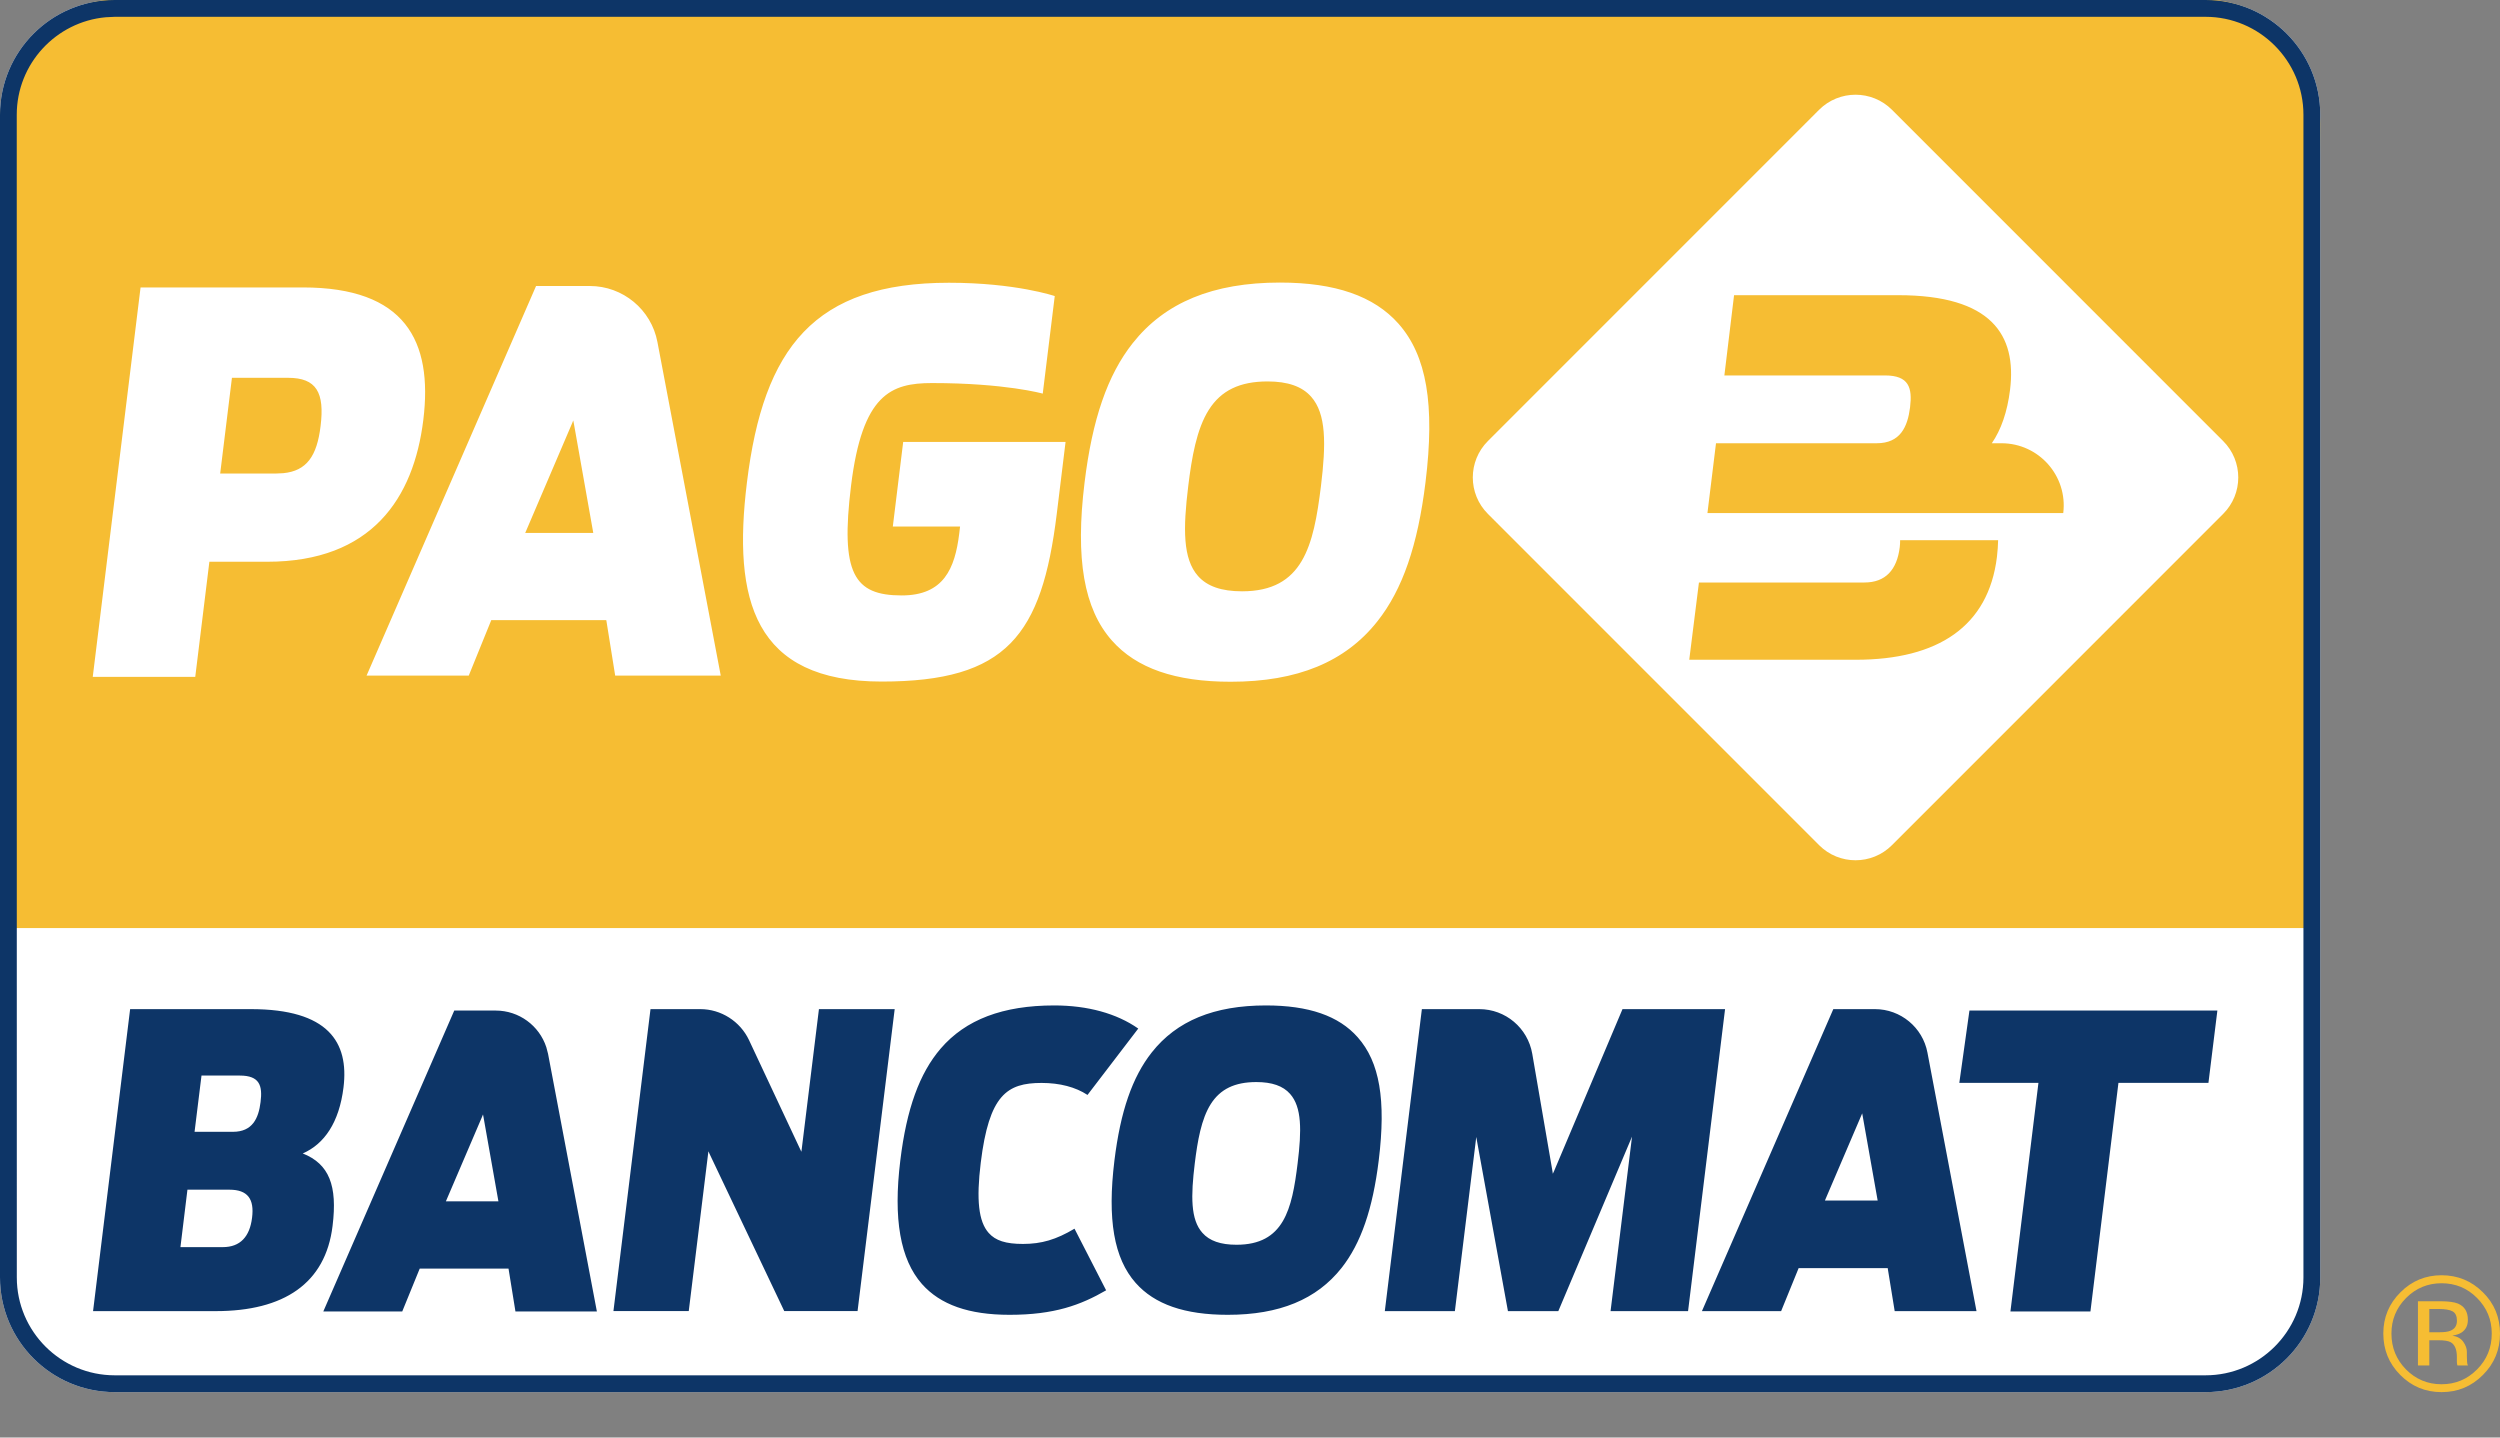
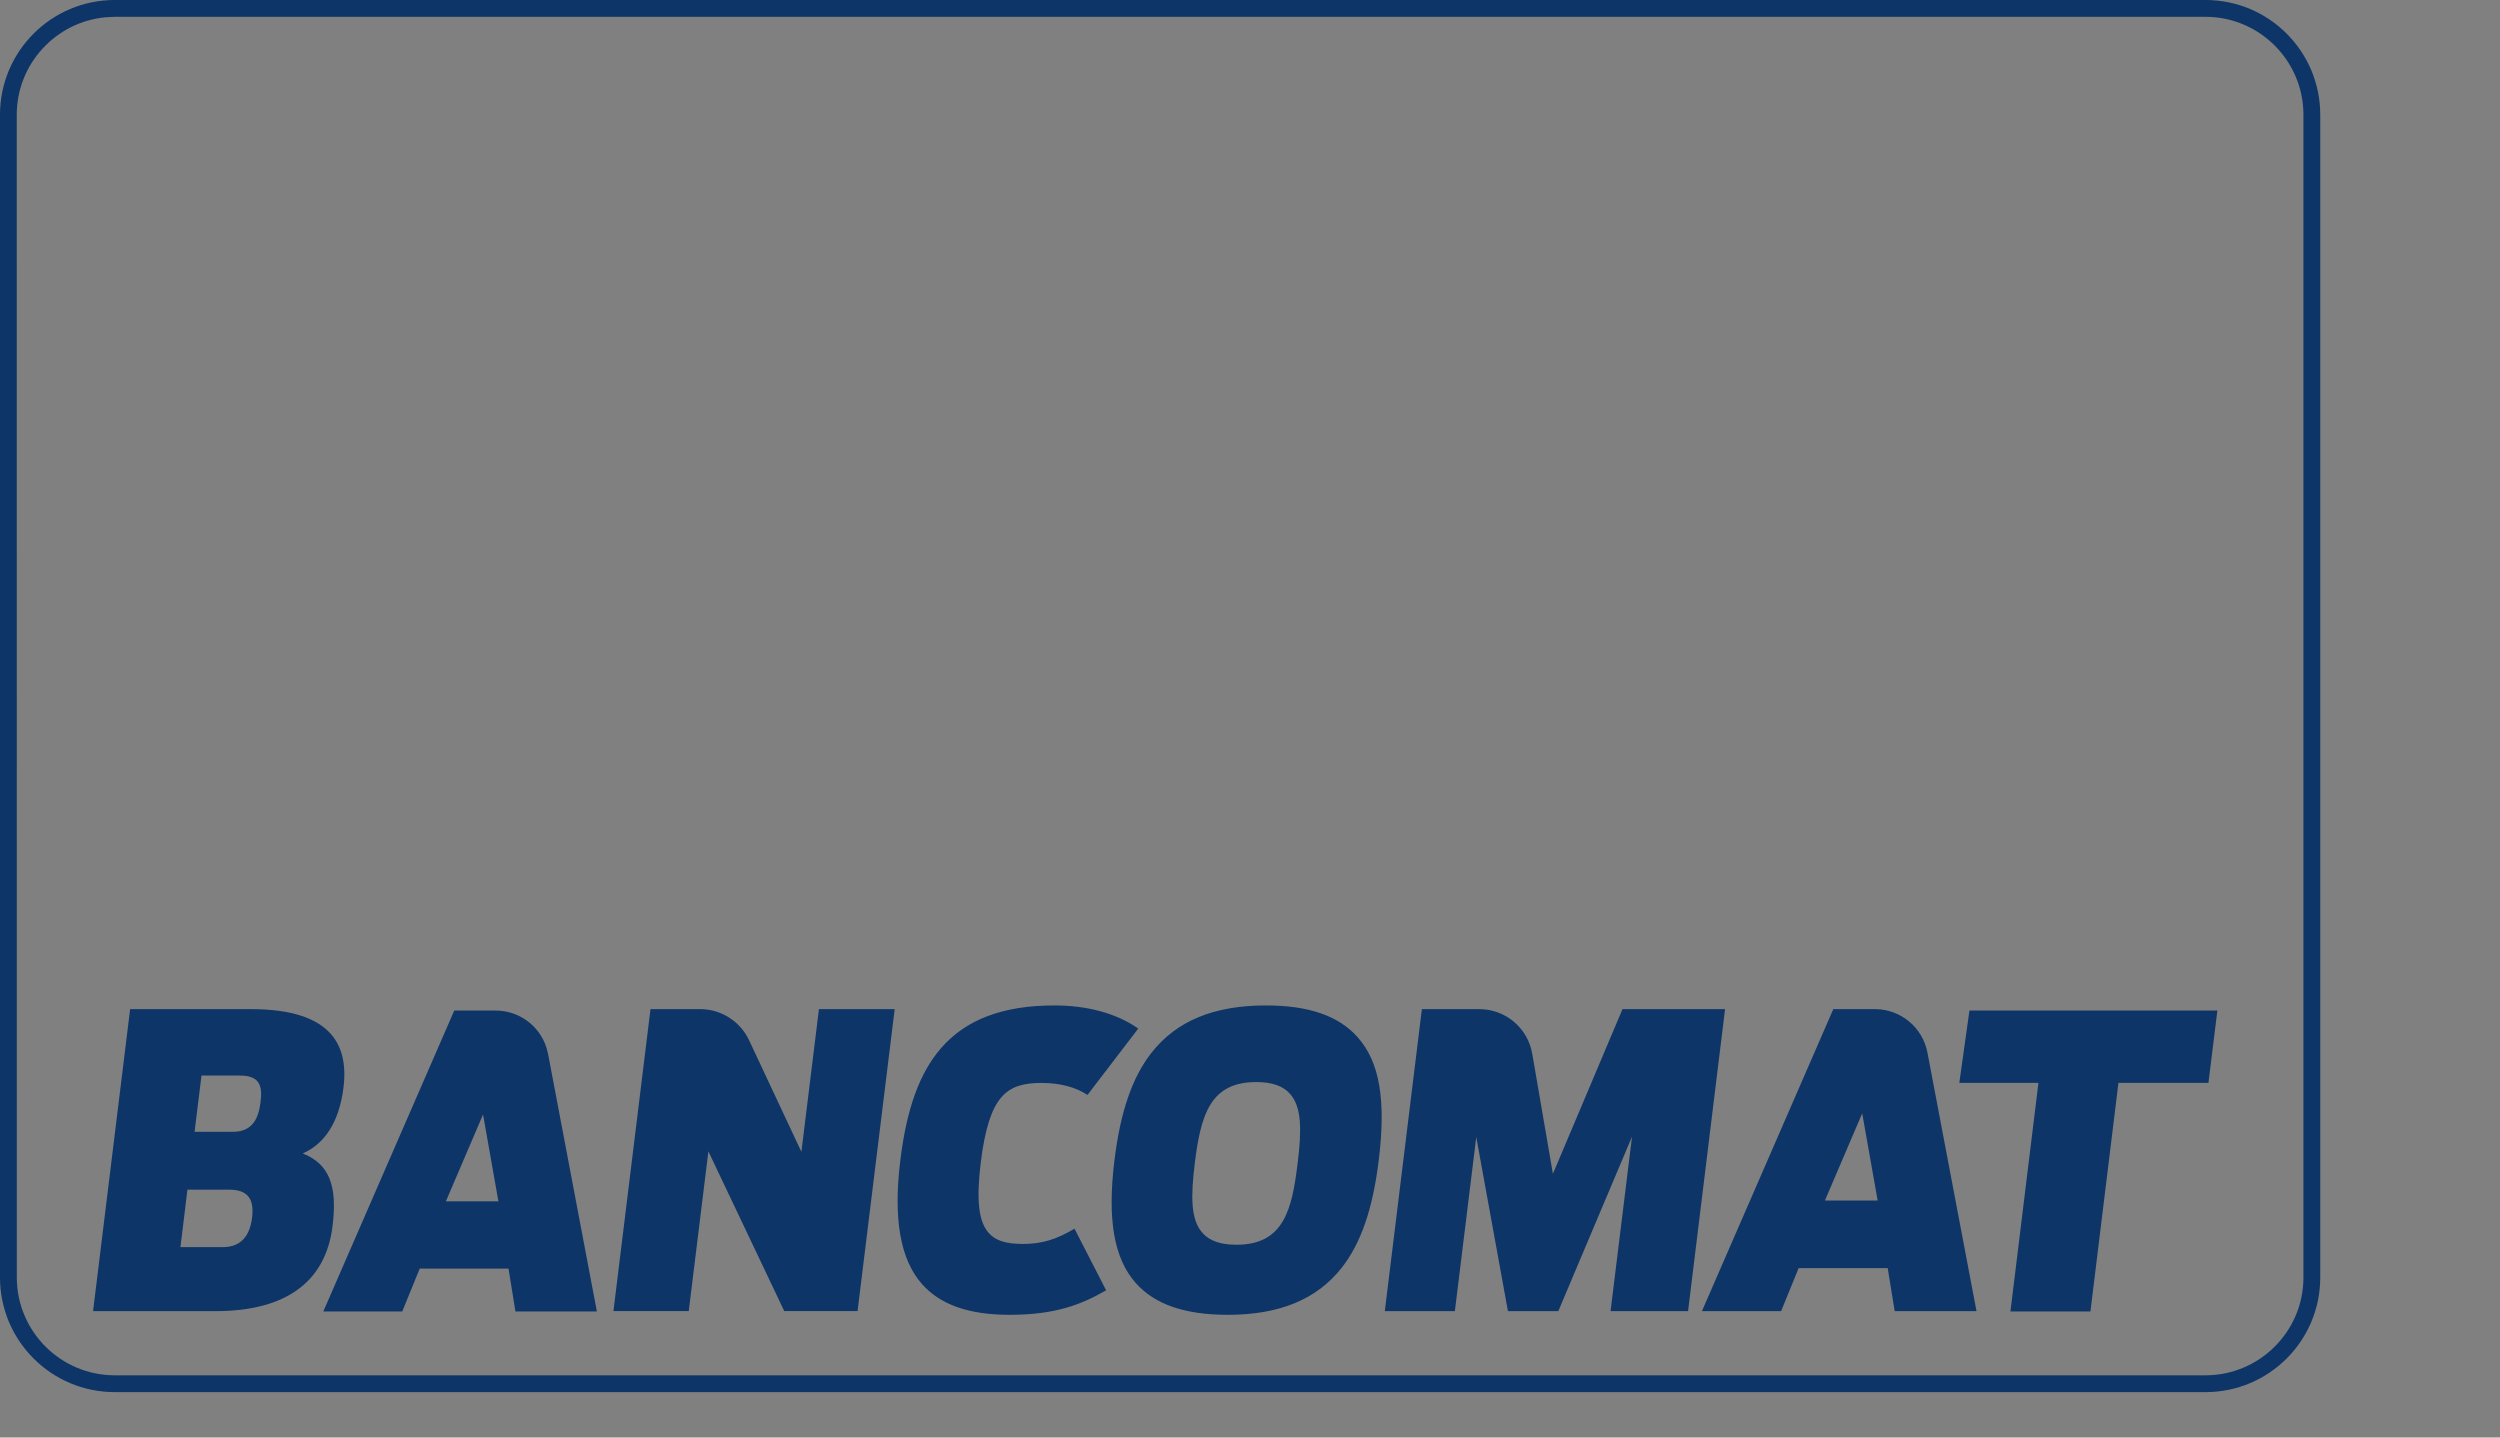
<svg xmlns="http://www.w3.org/2000/svg" width="40px" height="23px" viewBox="0 0 40 23" version="1.1">
  <rect x="0" y="0" width="40" height="23" fill="#808080" stroke="none" />
  <title>Element/Cross/Loghi/Circuiti/Color/PagoBancomat</title>
  <desc>Created with Sketch.</desc>
  <g id="Styleguide" stroke="none" stroke-width="1" fill="none" fill-rule="evenodd">
    <g id="Cross/Iconography" transform="translate(-445, -2081)">
      <g id="Cross/Element/Loghi/Circuiti/Color/PagoBancomat" transform="translate(445, 2072)">
-         <path d="M1.836,9 C0.822,9 0,9.822 0,10.836 L0,29.439 C0,30.452 0.822,31.274 1.836,31.274 L35.288,31.274 C36.302,31.274 37.124,30.452 37.124,29.439 L37.124,10.836 C37.124,9.822 36.302,9 35.288,9 L1.836,9 Z" id="Path" fill="#FFFFFF" />
-         <path d="M39.065,29.404 C39.324,29.404 39.544,29.495 39.727,29.677 C39.91,29.858 40,30.079 40,30.336 C40,30.596 39.91,30.816 39.727,30.999 C39.544,31.183 39.324,31.274 39.065,31.274 C38.807,31.274 38.586,31.183 38.404,30.999 C38.223,30.817 38.133,30.596 38.133,30.336 C38.133,30.079 38.224,29.859 38.407,29.677 C38.588,29.495 38.808,29.404 39.065,29.404 Z M39.065,29.532 C38.843,29.532 38.655,29.61 38.497,29.768 C38.341,29.926 38.263,30.115 38.263,30.337 C38.263,30.562 38.341,30.753 38.496,30.911 C38.652,31.068 38.841,31.148 39.065,31.148 C39.288,31.148 39.477,31.068 39.633,30.911 C39.79,30.753 39.868,30.562 39.868,30.337 C39.868,30.115 39.79,29.926 39.633,29.768 C39.477,29.61 39.287,29.532 39.065,29.532 Z M39.048,29.82 C39.174,29.82 39.267,29.833 39.327,29.857 C39.433,29.902 39.486,29.988 39.486,30.118 C39.486,30.209 39.452,30.276 39.385,30.32 C39.351,30.343 39.301,30.36 39.238,30.37 C39.318,30.383 39.377,30.417 39.414,30.471 C39.451,30.525 39.47,30.577 39.47,30.629 L39.47,30.705 C39.47,30.728 39.471,30.754 39.473,30.781 C39.475,30.808 39.477,30.825 39.481,30.834 L39.487,30.847 L39.319,30.847 C39.318,30.844 39.316,30.841 39.316,30.837 L39.313,30.825 L39.313,30.825 L39.31,30.792 L39.31,30.711 C39.31,30.593 39.277,30.514 39.212,30.476 C39.174,30.454 39.108,30.444 39.011,30.444 L38.869,30.444 L38.869,30.847 L38.687,30.847 L38.687,29.82 L39.048,29.82 Z M39.023,29.944 L38.869,29.944 L38.869,30.316 L39.032,30.316 C39.109,30.316 39.167,30.308 39.204,30.293 C39.275,30.265 39.311,30.212 39.311,30.132 C39.311,30.057 39.288,30.008 39.242,29.982 C39.197,29.957 39.124,29.944 39.023,29.944 Z M35.447,9 C36.33,9.103 37.045,9.807 37.118,10.81 L37.124,10.98 L37.025,23.849 L4.88853402e-12,23.849 L4.88853402e-12,10.98 C4.88853402e-12,9.944 0.697,9.206 1.535,9.025 L1.676,9 L35.447,9 Z M29.105,10.757 L23.807,16.056 C23.484,16.378 23.484,16.901 23.807,17.223 L29.105,22.522 C29.427,22.845 29.95,22.845 30.272,22.522 L35.57,17.223 C35.893,16.901 35.893,16.378 35.57,16.056 L30.272,10.757 C29.95,10.435 29.427,10.435 29.105,10.757 Z M20.479,13.521 C19.409,13.521 18.638,13.839 18.123,14.491 C17.721,14.999 17.476,15.708 17.353,16.721 C17.203,17.939 17.342,18.742 17.79,19.248 C18.182,19.692 18.804,19.908 19.691,19.908 C20.758,19.908 21.526,19.591 22.04,18.939 C22.441,18.432 22.684,17.725 22.808,16.717 C22.961,15.473 22.828,14.69 22.375,14.178 C21.983,13.737 21.364,13.521 20.479,13.521 Z M15.184,13.524 C13.032,13.524 12.215,14.558 11.951,16.719 C11.719,18.602 12.063,19.905 14.107,19.905 C16.108,19.905 16.669,19.166 16.908,17.223 L17.049,16.071 L14.451,16.071 L14.285,17.425 L15.361,17.425 L15.348,17.535 C15.279,18.097 15.1,18.527 14.427,18.527 C13.662,18.527 13.444,18.174 13.617,16.769 C13.797,15.306 14.256,15.129 14.911,15.129 C16.089,15.129 16.684,15.298 16.684,15.298 L16.876,13.737 C16.876,13.737 16.253,13.524 15.184,13.524 Z M4.847,13.599 L2.249,13.599 L1.484,19.83 L3.124,19.83 L3.35,17.988 L4.274,17.988 C5.948,17.988 6.619,16.971 6.773,15.719 C6.929,14.449 6.478,13.599 4.847,13.599 Z M9.437,13.576 L8.577,13.576 L5.865,19.81 L7.5,19.81 L7.856,18.933 L7.86,18.922 L9.7,18.922 L9.703,18.936 L9.843,19.81 L11.532,19.81 L10.519,14.473 C10.421,13.953 9.966,13.576 9.437,13.576 Z M31.97,17.643 C31.968,17.727 31.962,17.815 31.951,17.911 C31.815,19.021 31.009,19.556 29.694,19.556 L27.028,19.556 L27.183,18.32 L29.831,18.32 C30.169,18.32 30.352,18.116 30.396,17.754 C30.401,17.713 30.402,17.679 30.402,17.643 L31.97,17.643 Z M20.281,15.103 C20.605,15.103 20.833,15.183 20.978,15.347 C21.221,15.621 21.218,16.099 21.135,16.78 C21.017,17.732 20.85,18.461 19.873,18.461 C19.544,18.461 19.314,18.381 19.168,18.216 C18.925,17.941 18.928,17.461 19.012,16.776 C19.067,16.325 19.145,15.865 19.342,15.556 C19.538,15.247 19.837,15.103 20.281,15.103 Z M9.172,15.727 L9.183,15.783 L9.489,17.508 L9.492,17.527 L8.403,17.527 L8.413,17.505 L9.151,15.779 L9.172,15.727 Z M30.371,13.723 C31.867,13.723 32.268,14.361 32.161,15.235 C32.117,15.592 32.017,15.876 31.869,16.092 L32.023,16.092 C32.622,16.092 33.085,16.615 33.012,17.209 L27.319,17.209 L27.456,16.092 L30.027,16.092 C30.404,16.092 30.521,15.832 30.561,15.518 C30.599,15.203 30.544,15.007 30.159,15.007 L27.59,15.007 L27.745,13.723 L30.371,13.723 Z M4.61,15.045 C5.064,15.045 5.196,15.281 5.129,15.819 C5.071,16.297 4.907,16.535 4.531,16.571 L4.423,16.576 L3.523,16.576 L3.711,15.045 L4.61,15.045 Z" id="Combined-Shape" fill="#F6BD33" />
        <path d="M35.288,9 C36.302,9 37.124,9.822 37.124,10.836 L37.124,10.836 L37.124,29.439 C37.124,30.452 36.302,31.274 35.288,31.274 L35.288,31.274 L1.836,31.274 C0.822,31.274 -2.84217094e-13,30.452 -2.84217094e-13,29.439 L-2.84217094e-13,29.439 L-2.84217094e-13,10.836 C-2.84217094e-13,9.822 0.822,9 1.836,9 L1.836,9 Z M35.288,9.269 L1.836,9.269 L1.693,9.276 C0.896,9.348 0.268,10.02 0.268,10.836 L0.268,10.836 L0.269,29.439 C0.269,30.303 0.972,31.005 1.836,31.005 L1.836,31.005 L35.288,31.005 C36.151,31.005 36.855,30.303 36.855,29.439 L36.855,29.439 L36.855,10.836 C36.855,9.972 36.151,9.269 35.288,9.269 L35.288,9.269 Z M20.255,25.087 C20.94,25.087 21.42,25.253 21.723,25.596 C22.075,25.993 22.178,26.6 22.06,27.564 C21.964,28.345 21.775,28.893 21.465,29.287 C21.066,29.791 20.471,30.037 19.644,30.037 C18.956,30.037 18.474,29.87 18.17,29.526 C17.823,29.133 17.715,28.511 17.831,27.567 C17.927,26.782 18.117,26.233 18.428,25.839 C18.827,25.333 19.425,25.087 20.255,25.087 Z M16.868,25.087 C17.402,25.087 17.867,25.215 18.212,25.457 L17.4,26.519 C17.209,26.393 16.956,26.327 16.666,26.327 C16.112,26.327 15.825,26.517 15.692,27.603 C15.619,28.199 15.657,28.545 15.819,28.727 C15.928,28.85 16.092,28.903 16.367,28.903 C16.665,28.903 16.898,28.834 17.192,28.659 L17.698,29.645 C17.29,29.881 16.869,30.037 16.152,30.037 C15.503,30.037 15.045,29.876 14.751,29.544 C14.404,29.15 14.29,28.503 14.405,27.567 C14.505,26.741 14.712,26.172 15.051,25.777 C15.45,25.313 16.045,25.087 16.868,25.087 Z M7.932,25.169 C8.304,25.169 8.628,25.41 8.741,25.755 L8.769,25.862 L9.55,29.983 L8.247,29.983 L8.138,29.308 L8.136,29.298 L6.716,29.298 L6.712,29.306 L6.436,29.983 L5.173,29.983 L7.268,25.169 L7.932,25.169 Z M35.478,25.169 L35.335,26.326 L33.895,26.326 L33.447,29.983 L32.167,29.983 L32.615,26.326 L31.349,26.326 L31.511,25.169 L35.478,25.169 Z M4.013,25.146 C5.252,25.146 5.585,25.674 5.496,26.399 C5.427,26.959 5.189,27.305 4.844,27.455 C5.267,27.624 5.401,27.969 5.321,28.615 C5.209,29.535 4.541,29.978 3.452,29.978 L1.489,29.978 L2.082,25.146 L4.013,25.146 Z M29.999,25.146 C30.41,25.146 30.763,25.439 30.839,25.841 L31.624,29.978 L30.315,29.978 L30.205,29.301 L30.204,29.29 L28.778,29.29 L28.775,29.298 L28.498,29.978 L27.231,29.978 L29.333,25.146 L29.999,25.146 Z M23.668,25.146 C24.088,25.146 24.444,25.447 24.516,25.86 L24.839,27.737 L24.845,27.78 L24.864,27.74 L25.96,25.146 L27.601,25.146 L27.009,29.978 L25.769,29.978 L26.101,27.279 L26.112,27.186 L26.076,27.272 L24.933,29.978 L24.127,29.978 L23.62,27.191 L23.61,27.275 L23.278,29.978 L22.157,29.978 L22.75,25.146 L23.668,25.146 Z M11.205,25.146 C11.537,25.146 11.842,25.341 11.984,25.641 L12.803,27.388 L12.822,27.428 L12.828,27.383 L13.103,25.146 L14.315,25.146 L13.721,29.977 L12.548,29.977 L11.353,27.462 L11.335,27.421 L11.329,27.465 L11.02,29.977 L9.815,29.977 L10.408,25.146 L11.205,25.146 Z M3.671,28.035 L2.999,28.035 L2.887,28.954 L3.565,28.954 C3.845,28.954 3.996,28.785 4.033,28.484 C4.071,28.185 3.964,28.035 3.671,28.035 Z M20.101,26.313 C19.756,26.313 19.525,26.425 19.373,26.664 C19.22,26.904 19.16,27.26 19.117,27.609 C19.052,28.14 19.049,28.513 19.238,28.725 C19.351,28.854 19.53,28.916 19.784,28.916 C20.542,28.916 20.672,28.351 20.762,27.613 C20.827,27.085 20.83,26.715 20.641,26.502 C20.529,26.375 20.353,26.313 20.101,26.313 Z M7.728,26.831 L7.712,26.871 L7.142,28.203 L7.134,28.221 L7.975,28.221 L7.972,28.206 L7.736,26.873 L7.728,26.831 Z M29.795,26.814 L29.778,26.854 L29.206,28.191 L29.199,28.209 L30.043,28.209 L30.04,28.194 L29.803,26.857 L29.795,26.814 Z M3.837,26.209 L3.224,26.209 L3.113,27.109 L3.727,27.109 C4.039,27.109 4.137,26.894 4.169,26.633 C4.202,26.372 4.156,26.209 3.837,26.209 Z" id="Combined-Shape" fill="#0D3567" />
      </g>
    </g>
  </g>
</svg>